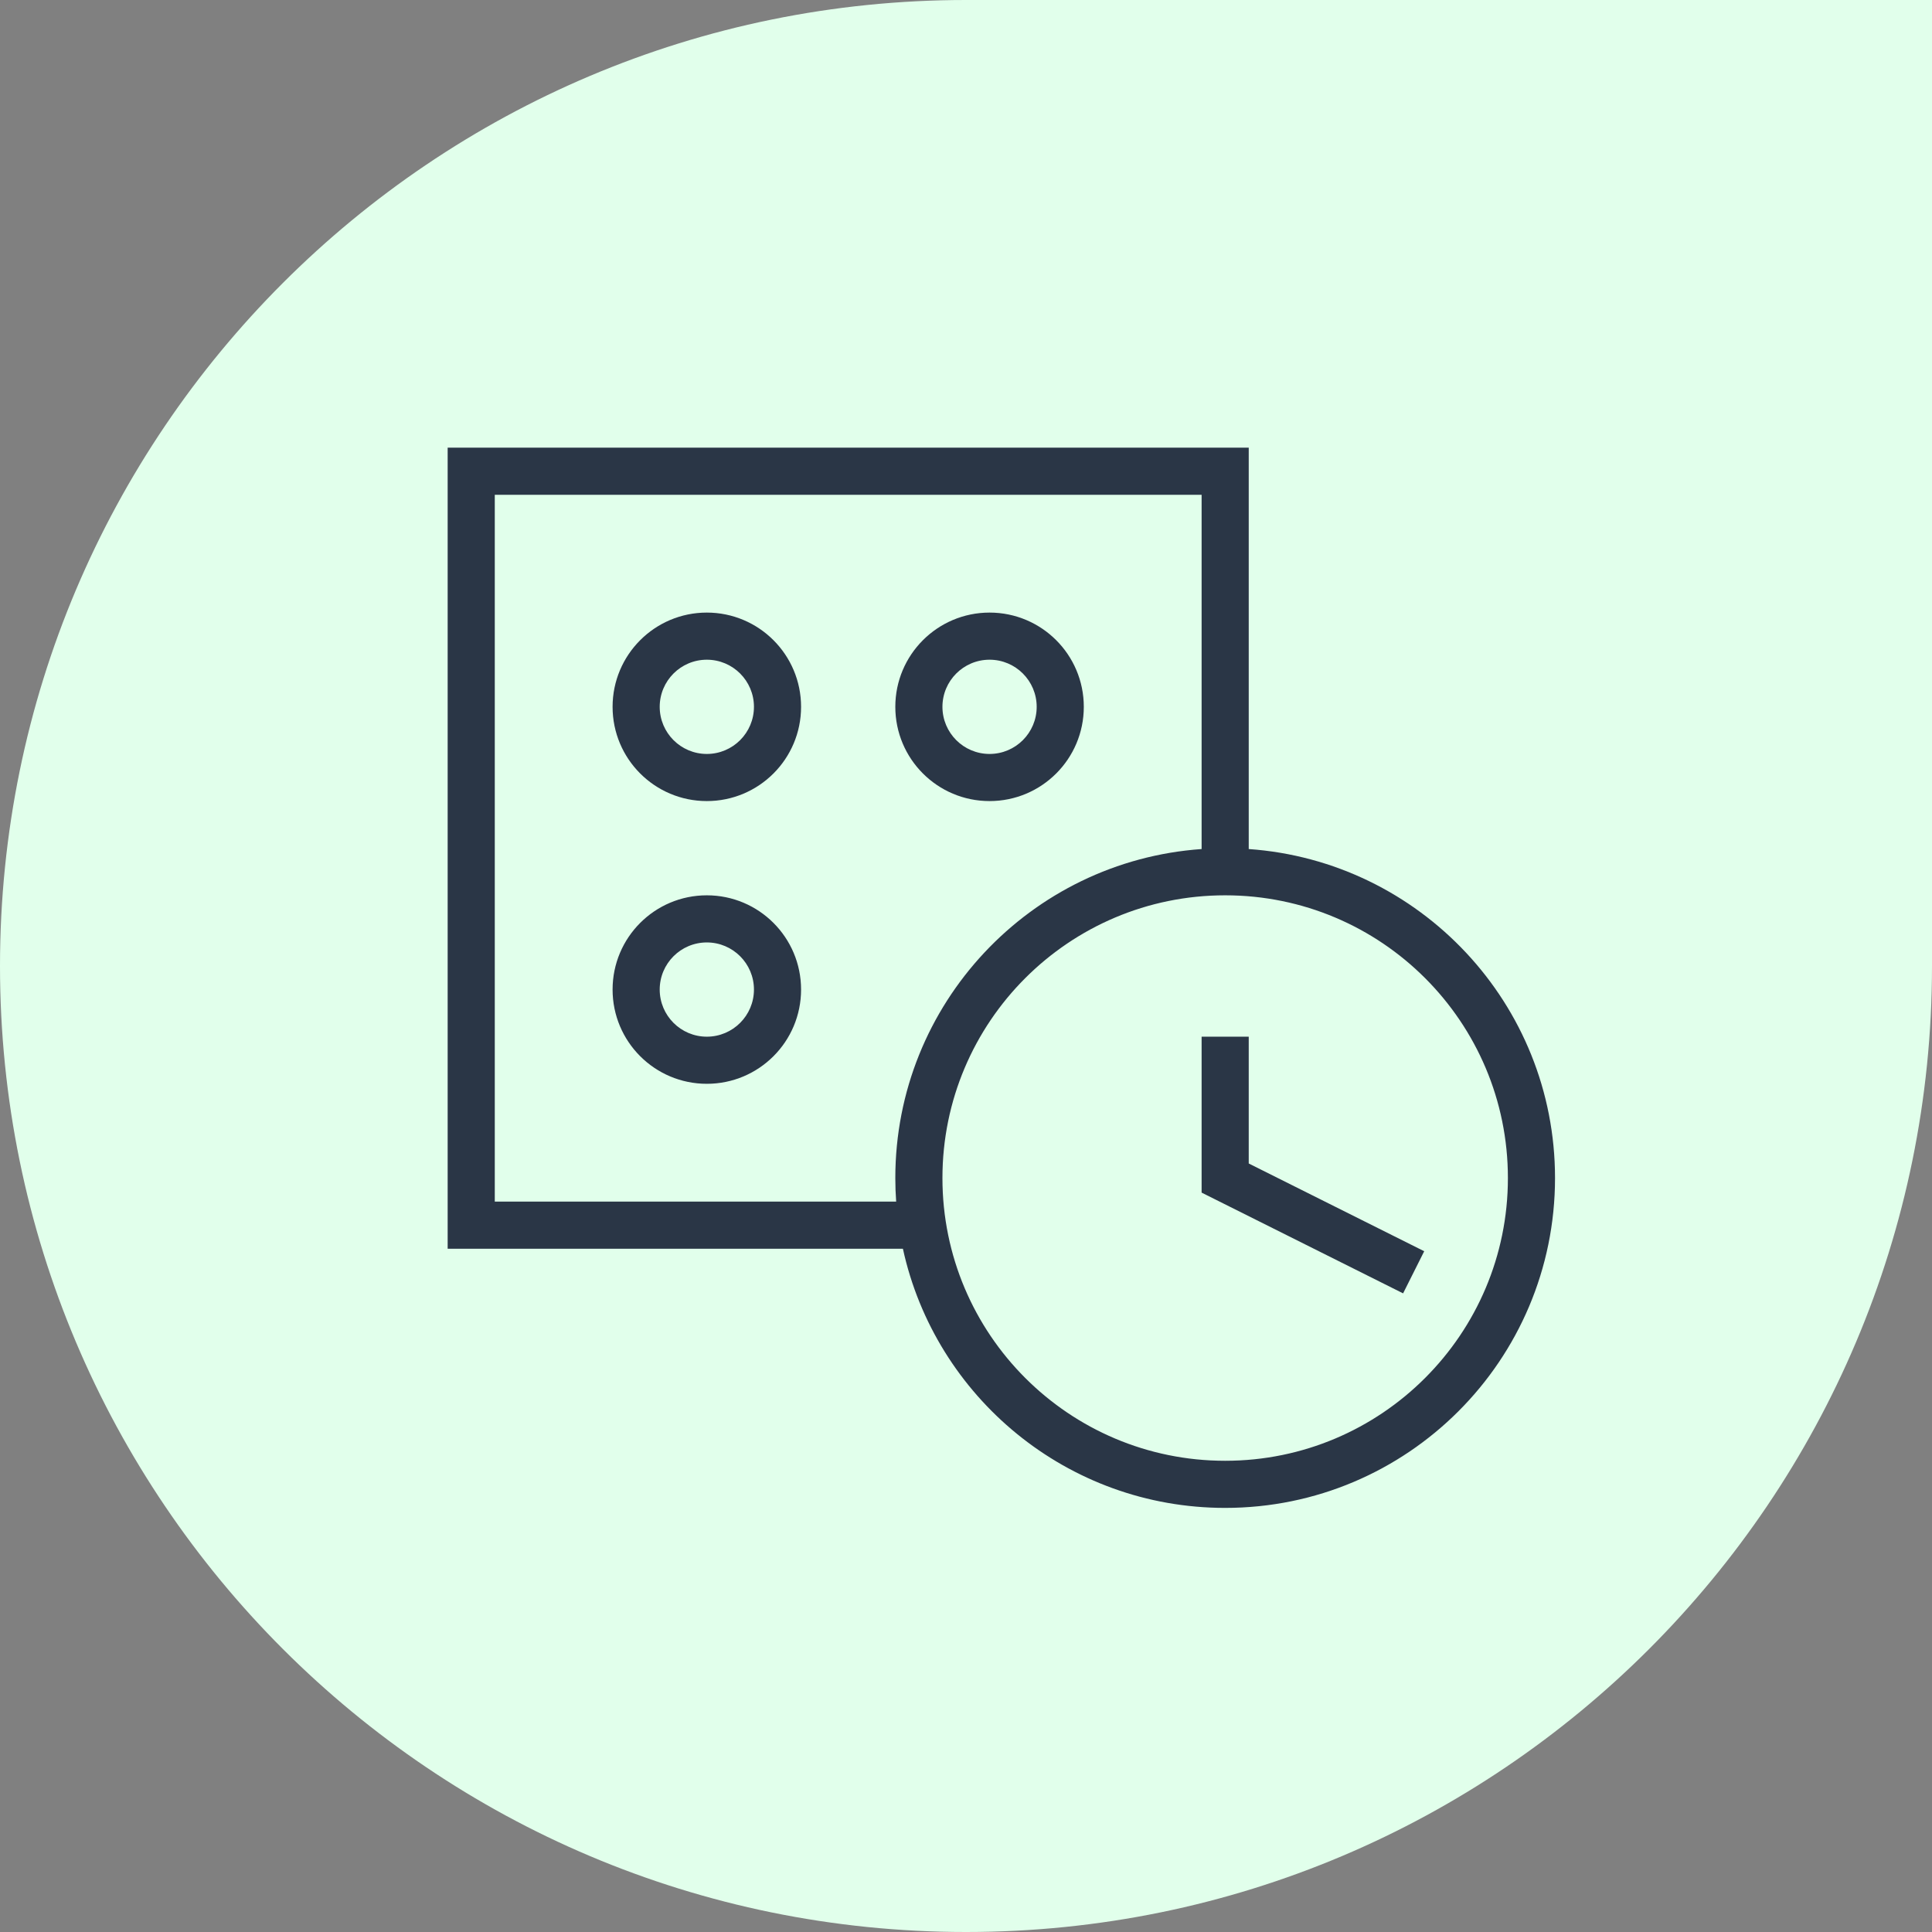
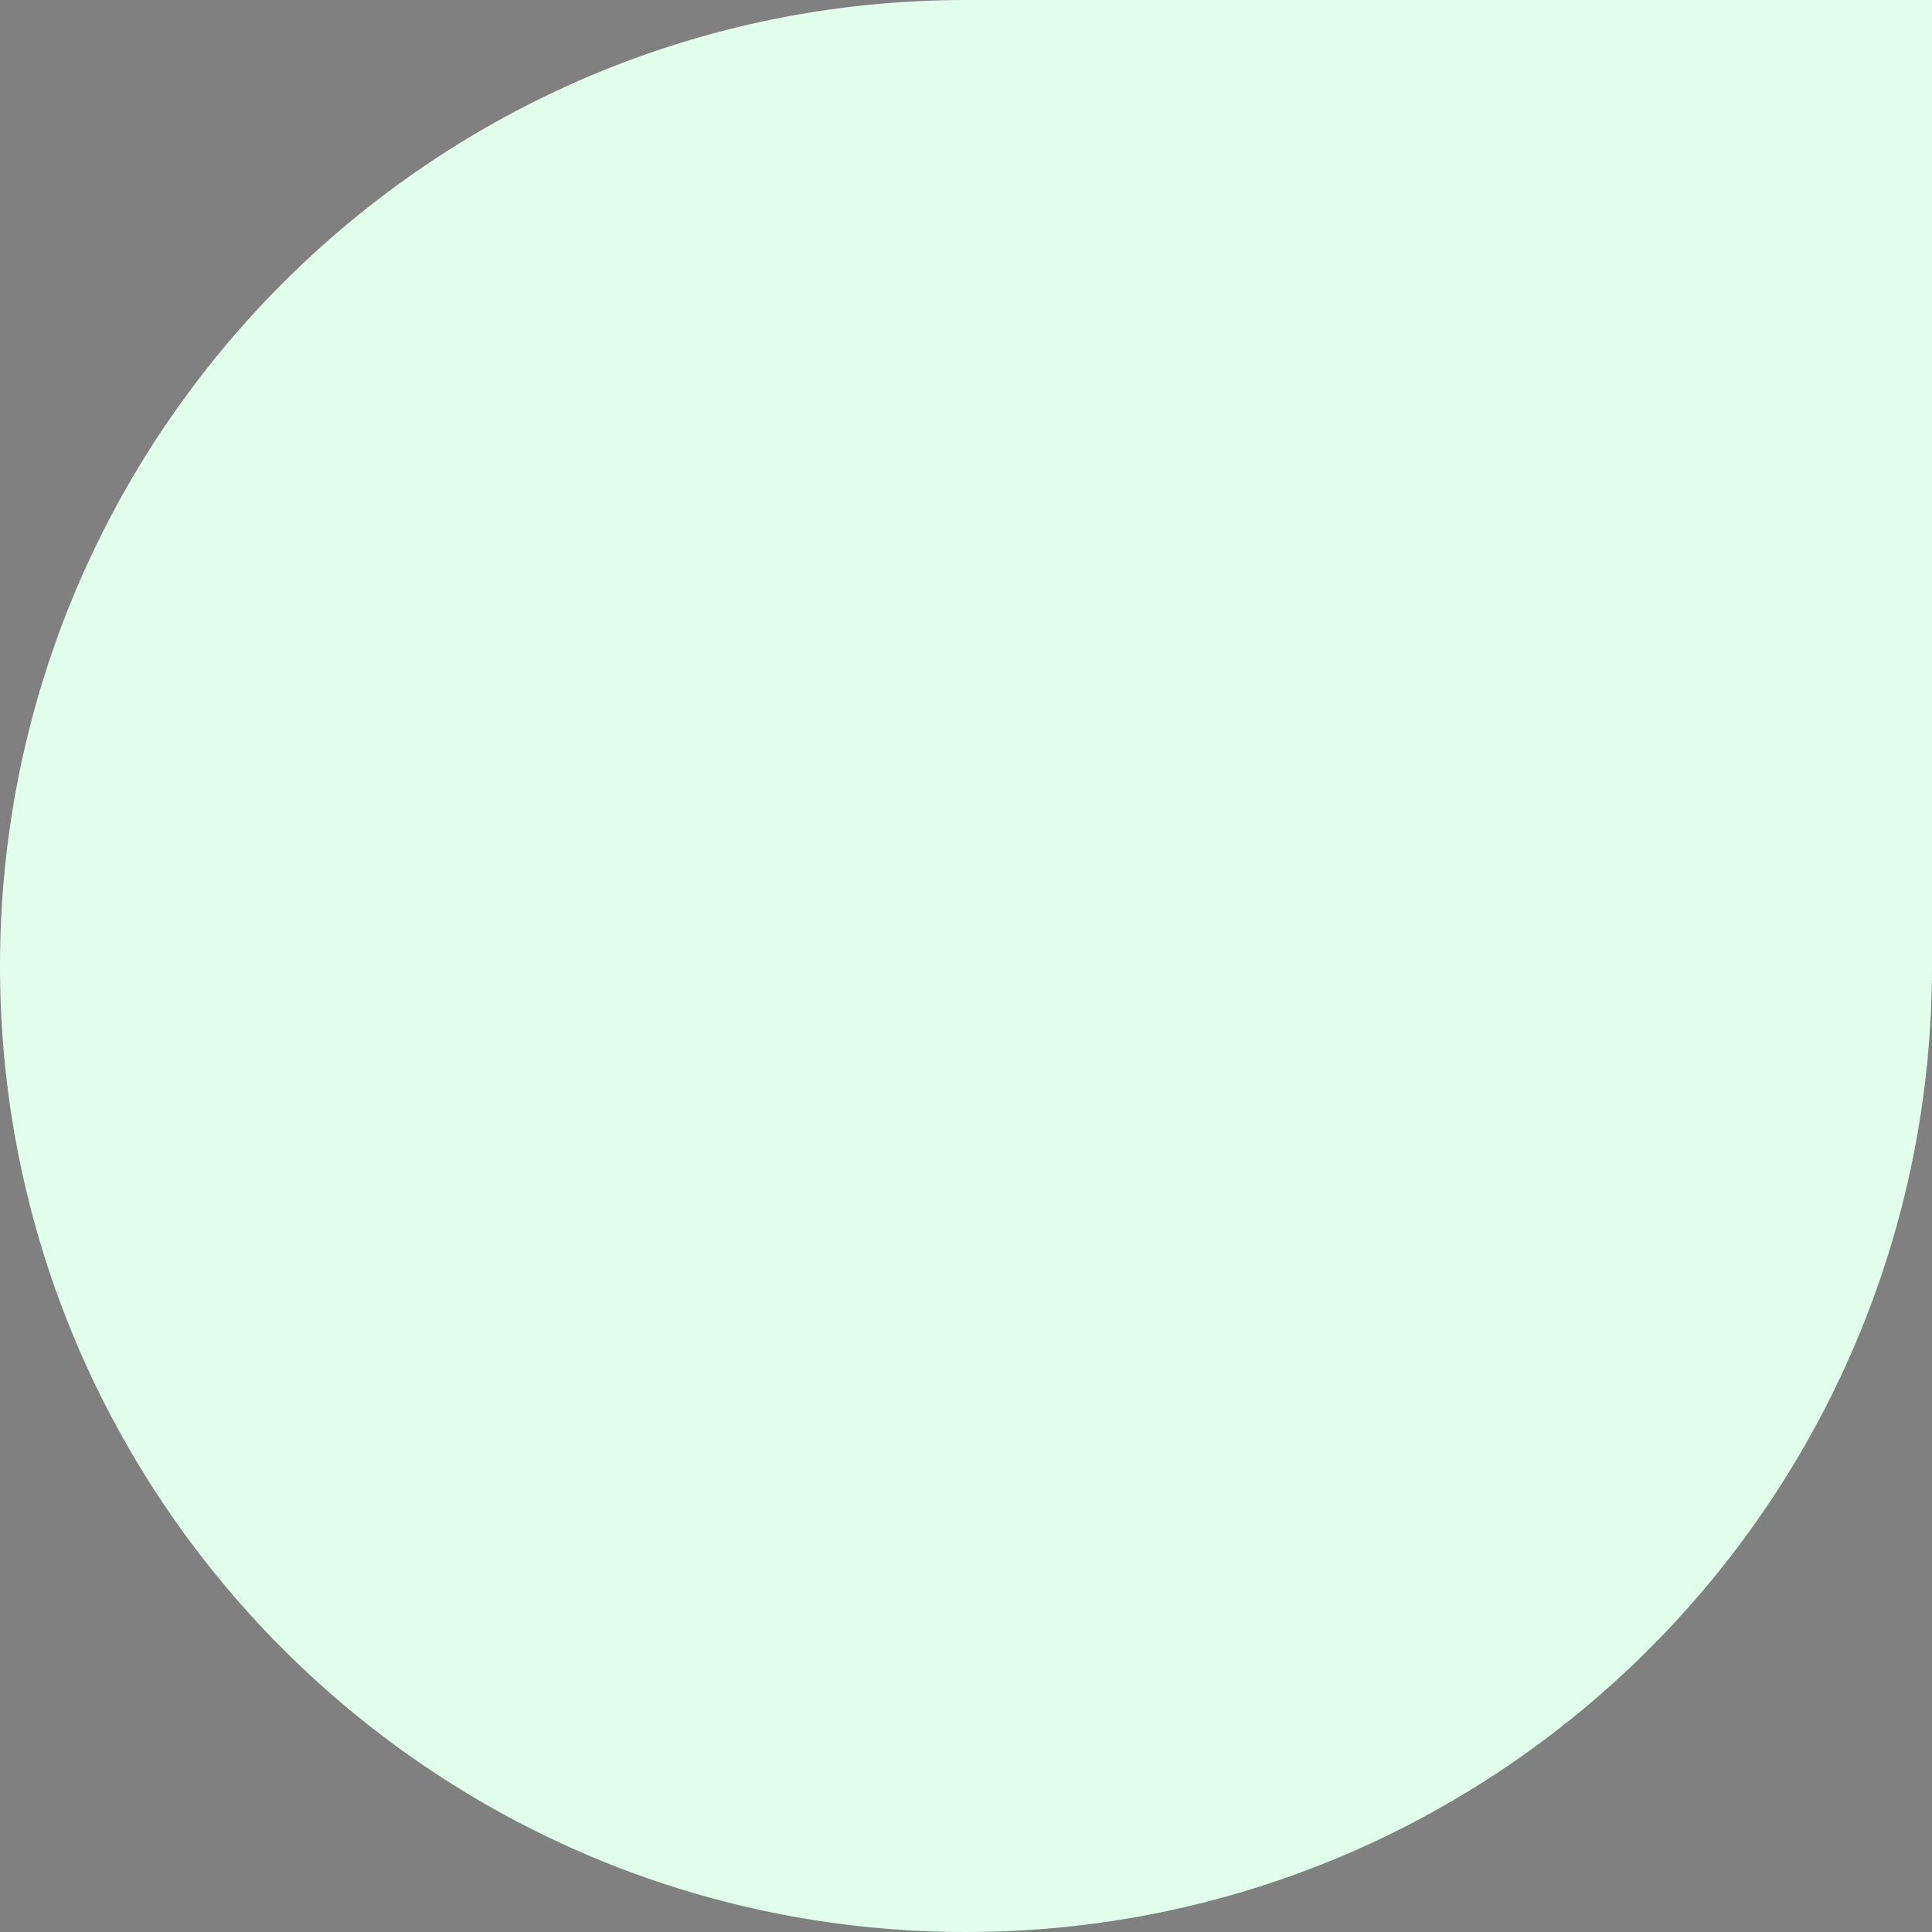
<svg xmlns="http://www.w3.org/2000/svg" width="41" height="41" viewBox="0 0 41 41" fill="none">
  <rect x="0" y="0" width="41" height="41" fill="#808080" stroke="none" />
  <rect width="41" height="41" fill="black" fill-opacity="0" />
  <path d="M20.5 41C31.822 41 41 31.822 41 20.5V0H20.5C9.178 0 0 9.178 0 20.5C0 31.822 9.178 41 20.5 41Z" fill="#E1FFEB" />
-   <path fill-rule="evenodd" clip-rule="evenodd" d="M10 9.5H9.5V10V26V26.5H10H19.161C19.848 29.645 22.649 32 26 32C29.866 32 33 28.866 33 25C33 21.302 30.133 18.274 26.5 18.018V10V9.5H26H10ZM25.5 18.018V10.5H10.5V25.5H19.018C19.006 25.335 19 25.168 19 25C19 21.302 21.867 18.274 25.5 18.018ZM26 19C29.314 19 32 21.686 32 25C32 28.314 29.314 31 26 31C22.686 31 20 28.314 20 25C20 21.686 22.686 19 26 19ZM25.5 25V22H26.5V24.691L30.224 26.553L29.776 27.447L25.776 25.447L25.5 25.309V25ZM16 15C16 15.552 15.552 16 15 16C14.448 16 14 15.552 14 15C14 14.448 14.448 14 15 14C15.552 14 16 14.448 16 15ZM17 15C17 16.105 16.105 17 15 17C13.895 17 13 16.105 13 15C13 13.896 13.895 13 15 13C16.105 13 17 13.896 17 15ZM15 22C15.552 22 16 21.552 16 21C16 20.448 15.552 20 15 20C14.448 20 14 20.448 14 21C14 21.552 14.448 22 15 22ZM15 23C16.105 23 17 22.105 17 21C17 19.895 16.105 19 15 19C13.895 19 13 19.895 13 21C13 22.105 13.895 23 15 23ZM22 15C22 15.552 21.552 16 21 16C20.448 16 20 15.552 20 15C20 14.448 20.448 14 21 14C21.552 14 22 14.448 22 15ZM23 15C23 16.105 22.105 17 21 17C19.895 17 19 16.105 19 15C19 13.896 19.895 13 21 13C22.105 13 23 13.896 23 15Z" fill="#2A3646" />
</svg>